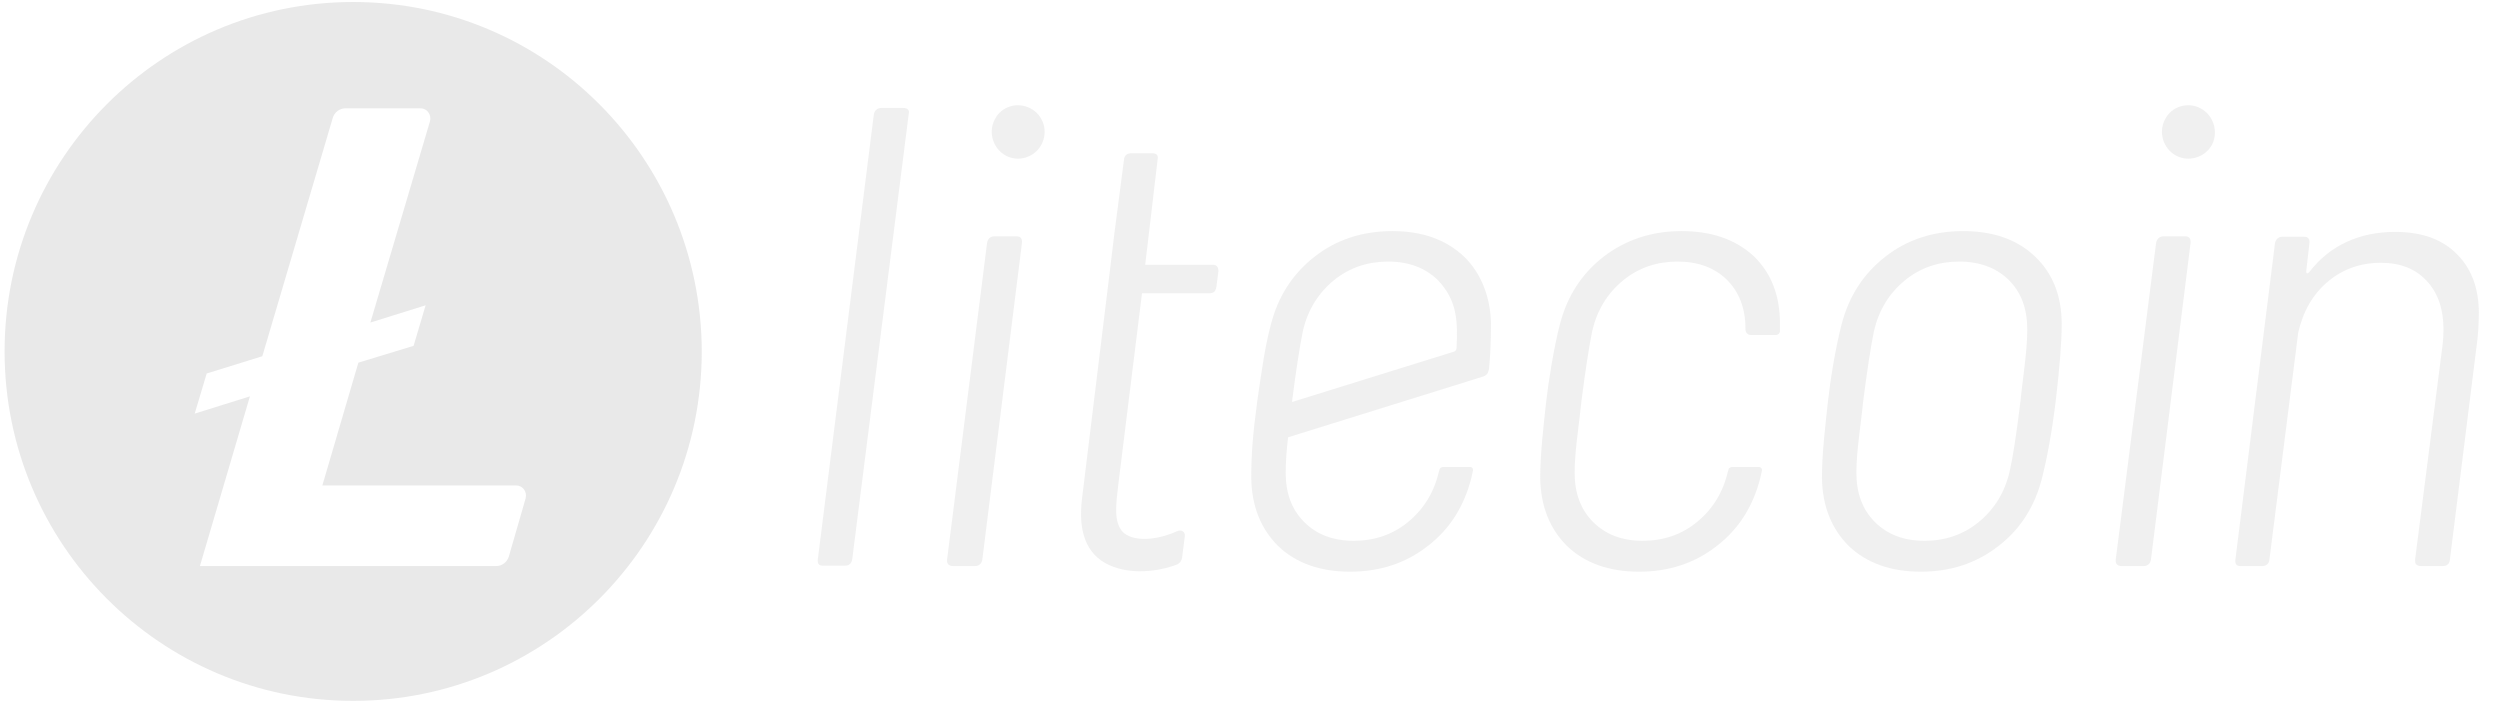
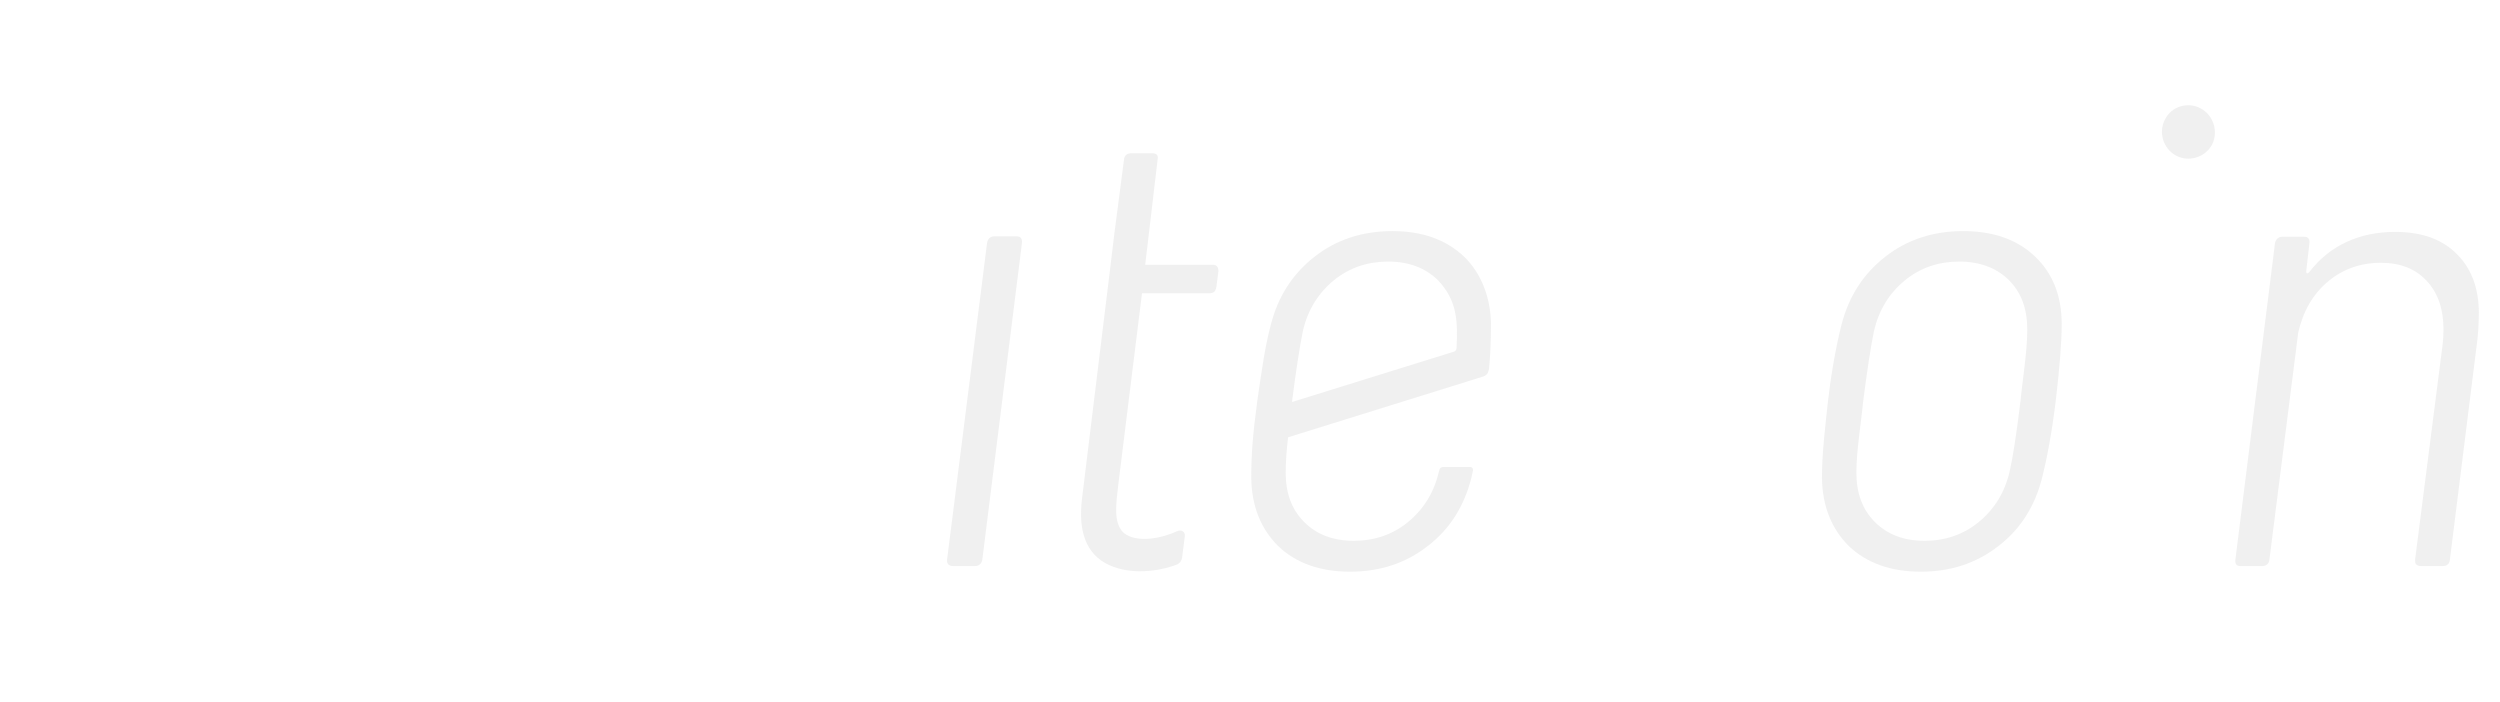
<svg xmlns="http://www.w3.org/2000/svg" width="121" height="34" viewBox="0 0 121 34" fill="none">
  <g clip-path="url(#clip0_4_1244)">
-     <path d="M17.093 0.097C7.776 0.097 0.222 7.67 0.222 17.009C0.222 26.349 7.776 33.922 17.093 33.922C26.411 33.922 33.965 26.349 33.965 17.009C33.946 7.67 26.411 0.097 17.093 0.097ZM17.345 17.553L15.602 23.495H24.977C25.307 23.495 25.52 23.805 25.442 24.116L24.629 26.932C24.551 27.203 24.299 27.398 24.009 27.398H9.675L12.096 19.184L9.423 20.019L10.004 18.077L12.696 17.242L16.106 5.708C16.183 5.436 16.435 5.242 16.726 5.242H20.348C20.677 5.242 20.89 5.553 20.813 5.864L17.927 15.611L20.6 14.776L20.018 16.738L17.345 17.553Z" fill="#DBDBDB" fill-opacity="0.6" />
-     <path d="M43.709 5.224H42.663C42.469 5.224 42.333 5.34 42.294 5.534L39.583 27.068C39.563 27.282 39.621 27.379 39.834 27.379H40.88C41.093 27.379 41.21 27.282 41.248 27.068L43.98 5.534C44.038 5.321 43.922 5.224 43.709 5.224Z" fill="#DBDBDB" fill-opacity="0.4" />
    <path d="M49.19 11.437H48.144C47.951 11.437 47.815 11.534 47.776 11.747L45.839 27.087C45.82 27.301 45.936 27.398 46.13 27.398H47.176C47.37 27.398 47.505 27.301 47.544 27.087L49.462 11.767C49.481 11.553 49.404 11.437 49.19 11.437Z" fill="#DBDBDB" fill-opacity="0.4" />
    <path d="M95.021 11.185C93.568 11.185 92.309 11.592 91.244 12.427C90.178 13.262 89.481 14.35 89.132 15.709C88.842 16.816 88.59 18.369 88.474 19.418C88.319 20.835 88.183 22 88.183 23.126C88.203 24.505 88.648 25.592 89.481 26.427C90.333 27.243 91.496 27.67 92.968 27.67C94.401 27.67 95.66 27.262 96.725 26.427C97.791 25.612 98.488 24.505 98.837 23.126C99.069 22.214 99.302 20.99 99.496 19.418C99.689 17.787 99.786 16.544 99.786 15.689C99.786 14.33 99.36 13.243 98.508 12.427C97.636 11.592 96.474 11.185 95.021 11.185ZM97.965 17.922C97.868 18.699 97.81 19.204 97.791 19.418C97.597 21.01 97.423 22.136 97.268 22.816C97.035 23.825 96.532 24.641 95.776 25.262C95.021 25.884 94.13 26.175 93.142 26.175C92.135 26.175 91.341 25.864 90.74 25.262C90.139 24.66 89.849 23.864 89.849 22.874C89.849 22.35 89.907 21.689 90.004 20.913C90.101 20.136 90.159 19.631 90.178 19.418C90.372 17.903 90.546 16.777 90.701 16.02C90.934 15.01 91.437 14.194 92.193 13.573C92.948 12.952 93.839 12.66 94.827 12.66C95.834 12.66 96.629 12.971 97.229 13.553C97.83 14.155 98.12 14.952 98.12 15.942C98.12 16.505 98.062 17.146 97.965 17.922Z" fill="#DBDBDB" fill-opacity="0.4" />
-     <path d="M105.752 11.437H104.725C104.532 11.437 104.396 11.553 104.357 11.747L102.401 27.087C102.382 27.301 102.498 27.398 102.692 27.398H103.738C103.931 27.398 104.067 27.301 104.106 27.087L106.023 11.767C106.043 11.553 105.965 11.437 105.752 11.437Z" fill="#DBDBDB" fill-opacity="0.4" />
    <path d="M118.963 12.35C118.246 11.593 117.239 11.224 115.922 11.224C115.069 11.224 114.295 11.379 113.578 11.709C112.861 12.039 112.261 12.525 111.757 13.185C111.66 13.262 111.621 13.243 111.621 13.127L111.776 11.767C111.796 11.573 111.718 11.457 111.525 11.457H110.479C110.285 11.457 110.149 11.573 110.11 11.767L108.193 27.088C108.173 27.282 108.232 27.398 108.445 27.398H109.491C109.684 27.398 109.82 27.282 109.839 27.088L111.234 16.097C111.466 15.068 111.951 14.233 112.667 13.631C113.384 13.03 114.236 12.719 115.244 12.719C116.173 12.719 116.91 13.01 117.452 13.593C117.994 14.175 118.265 14.952 118.265 15.942C118.265 16.233 118.246 16.466 118.227 16.641L116.89 27.088C116.89 27.185 116.89 27.243 116.929 27.301C116.987 27.36 117.064 27.398 117.181 27.398H118.227C118.42 27.398 118.556 27.301 118.575 27.088L119.912 16.389C119.951 15.961 119.97 15.651 119.97 15.437C120.028 14.117 119.68 13.088 118.963 12.35Z" fill="#DBDBDB" fill-opacity="0.4" />
-     <path d="M49.868 5.243C49.248 4.913 48.454 5.146 48.144 5.787C47.815 6.408 48.067 7.204 48.687 7.534C49.307 7.864 50.081 7.612 50.411 6.991C50.74 6.35 50.508 5.573 49.868 5.243Z" fill="#DBDBDB" fill-opacity="0.4" />
    <path d="M106.508 5.243C105.888 4.913 105.094 5.146 104.784 5.787C104.454 6.408 104.706 7.204 105.326 7.534C105.946 7.864 106.74 7.612 107.069 6.991C107.379 6.35 107.127 5.573 106.508 5.243Z" fill="#DBDBDB" fill-opacity="0.4" />
-     <path d="M81.384 11.185C79.931 11.185 78.672 11.612 77.607 12.427C76.541 13.262 75.844 14.35 75.496 15.709C75.205 16.816 74.934 18.563 74.837 19.418C74.701 20.66 74.546 22 74.546 23.126C74.566 24.505 75.011 25.592 75.844 26.427C76.696 27.243 77.859 27.67 79.331 27.67C80.764 27.67 82.023 27.262 83.089 26.427C84.154 25.612 84.851 24.505 85.2 23.126C85.219 23.01 85.258 22.893 85.278 22.777C85.297 22.68 85.219 22.602 85.142 22.602H83.844C83.767 22.602 83.67 22.641 83.65 22.757C83.65 22.777 83.631 22.816 83.631 22.816C83.399 23.825 82.895 24.641 82.139 25.262C81.384 25.884 80.493 26.175 79.505 26.175C78.498 26.175 77.704 25.864 77.103 25.262C76.503 24.66 76.212 23.864 76.212 22.874C76.212 22.35 76.27 21.689 76.367 20.913C76.445 20.253 76.522 19.631 76.541 19.418C76.735 17.903 76.909 16.777 77.064 16.02C77.297 15.01 77.801 14.194 78.556 13.573C79.311 12.952 80.203 12.66 81.19 12.66C82.178 12.66 82.992 12.952 83.592 13.553C84.193 14.155 84.483 14.952 84.483 15.942V15.961C84.483 16.097 84.6 16.214 84.735 16.214H85.956C86.052 16.214 86.149 16.136 86.149 16.02C86.149 15.884 86.149 15.767 86.149 15.651C86.149 14.291 85.723 13.204 84.871 12.389C83.999 11.592 82.856 11.185 81.384 11.185Z" fill="#DBDBDB" fill-opacity="0.4" />
    <path d="M70.866 12.427C70.014 11.612 68.851 11.185 67.399 11.185C65.946 11.185 64.687 11.592 63.621 12.427C62.556 13.262 61.859 14.35 61.51 15.709C61.219 16.816 61.084 17.806 60.851 19.418C60.638 21.01 60.561 22 60.561 23.126C60.58 24.505 61.026 25.592 61.859 26.427C62.711 27.243 63.873 27.67 65.345 27.67C66.779 27.67 68.038 27.262 69.103 26.427C70.169 25.612 70.866 24.505 71.215 23.126C71.234 23.01 71.273 22.893 71.292 22.777C71.311 22.68 71.253 22.602 71.156 22.602H69.859C69.781 22.602 69.684 22.641 69.665 22.757C69.665 22.777 69.646 22.816 69.646 22.816C69.413 23.825 68.909 24.641 68.154 25.262C67.399 25.884 66.508 26.175 65.52 26.175C64.512 26.175 63.718 25.864 63.118 25.262C62.517 24.66 62.227 23.864 62.227 22.874C62.227 22.408 62.266 21.825 62.343 21.165L71.757 18.233C71.951 18.175 72.028 18.078 72.067 17.845C72.125 17.359 72.164 16.524 72.164 15.67C72.144 14.447 71.718 13.243 70.866 12.427ZM70.498 16.835C70.498 16.932 70.44 17.01 70.343 17.029L62.537 19.456C62.537 19.437 62.537 19.437 62.537 19.418C62.73 17.903 62.905 16.777 63.06 16.02C63.292 15.01 63.796 14.194 64.551 13.573C65.307 12.952 66.198 12.66 67.186 12.66C68.193 12.66 68.987 12.971 69.588 13.553C70.537 14.544 70.556 15.553 70.498 16.835Z" fill="#DBDBDB" fill-opacity="0.4" />
    <path d="M56.977 25.708C57.171 25.611 57.384 25.747 57.345 25.961L57.21 27.009C57.19 27.145 57.093 27.262 56.977 27.32C56.047 27.669 54.75 27.825 53.704 27.359C52.503 26.815 52.193 25.631 52.367 24.155L53.742 12.912L53.936 11.3L54.401 7.728C54.42 7.514 54.556 7.417 54.769 7.417H55.776C56.009 7.417 56.067 7.553 56.028 7.728L55.428 12.815H58.701C58.895 12.815 58.972 12.932 58.972 13.126L58.876 13.864C58.856 13.98 58.837 14.038 58.779 14.116C58.721 14.174 58.604 14.194 58.527 14.194H55.273L54.13 23.417C54.014 24.407 53.878 25.3 54.382 25.786C55.04 26.33 56.319 26.019 56.977 25.708Z" fill="#DBDBDB" fill-opacity="0.4" />
  </g>
  <defs>
    <clipPath id="clip0_4_1244">
      <rect width="120" height="34" fill="white" transform="translate(0.125)" />
    </clipPath>
  </defs>
</svg>